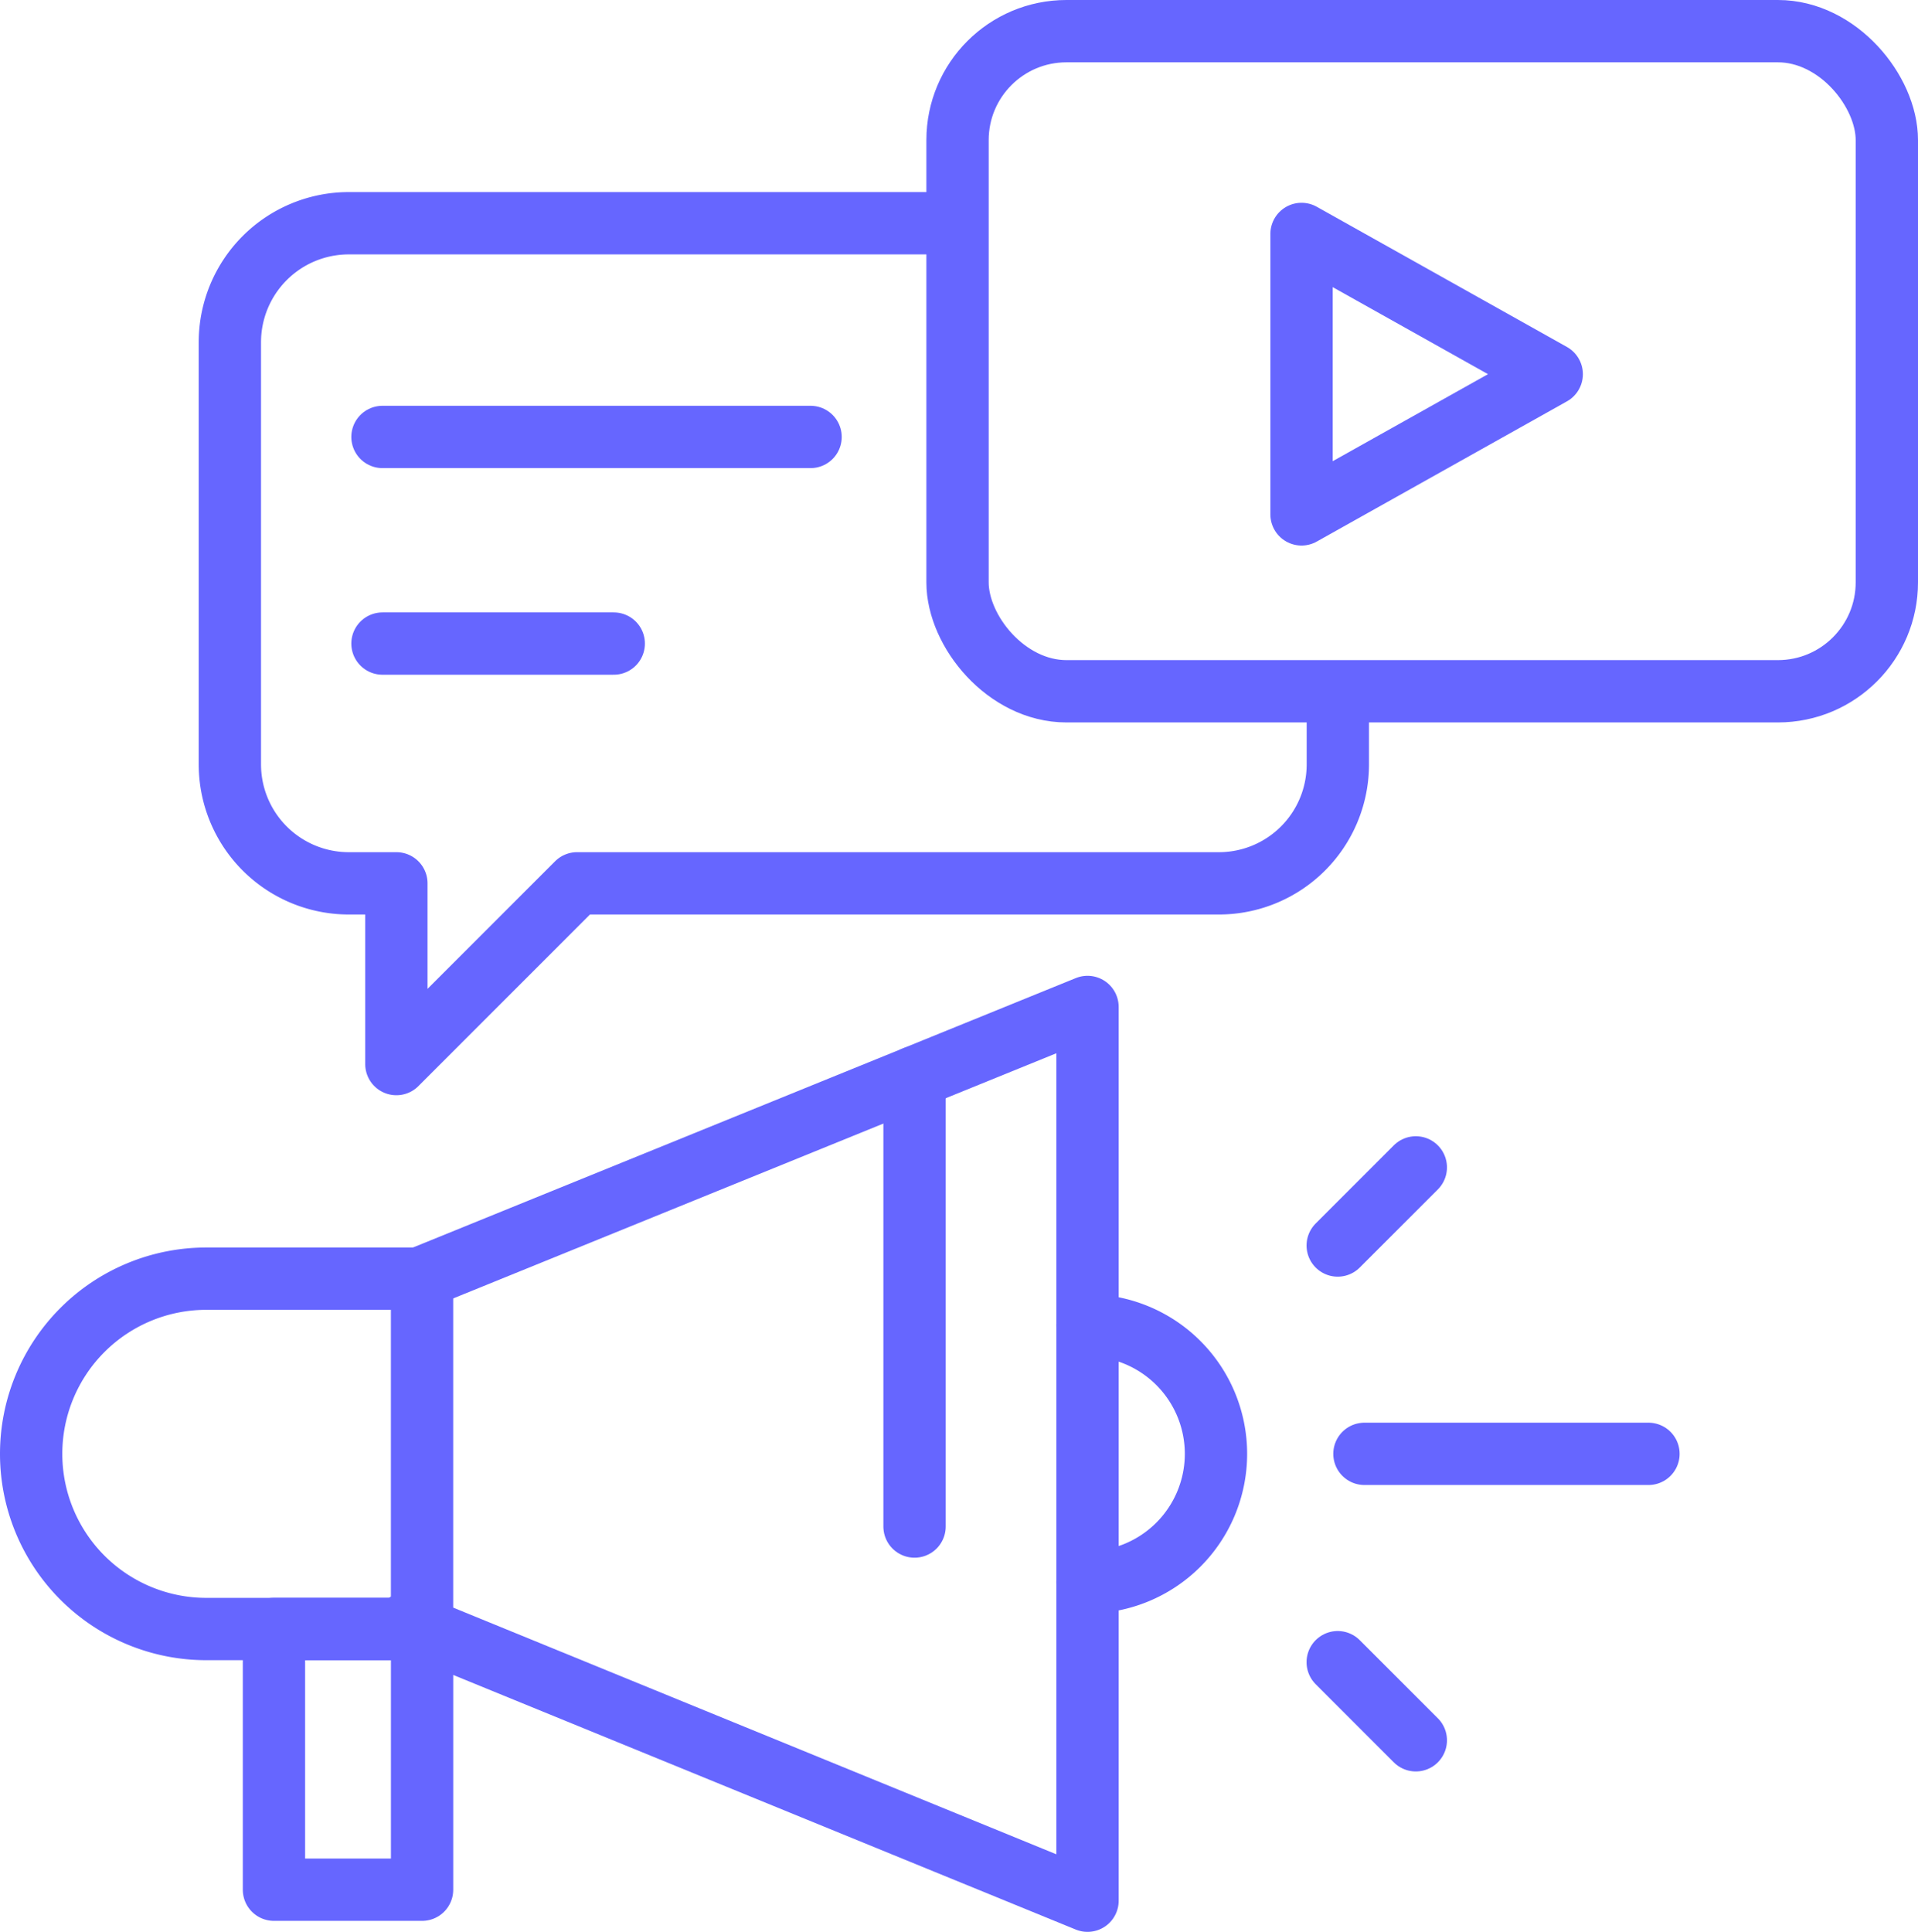
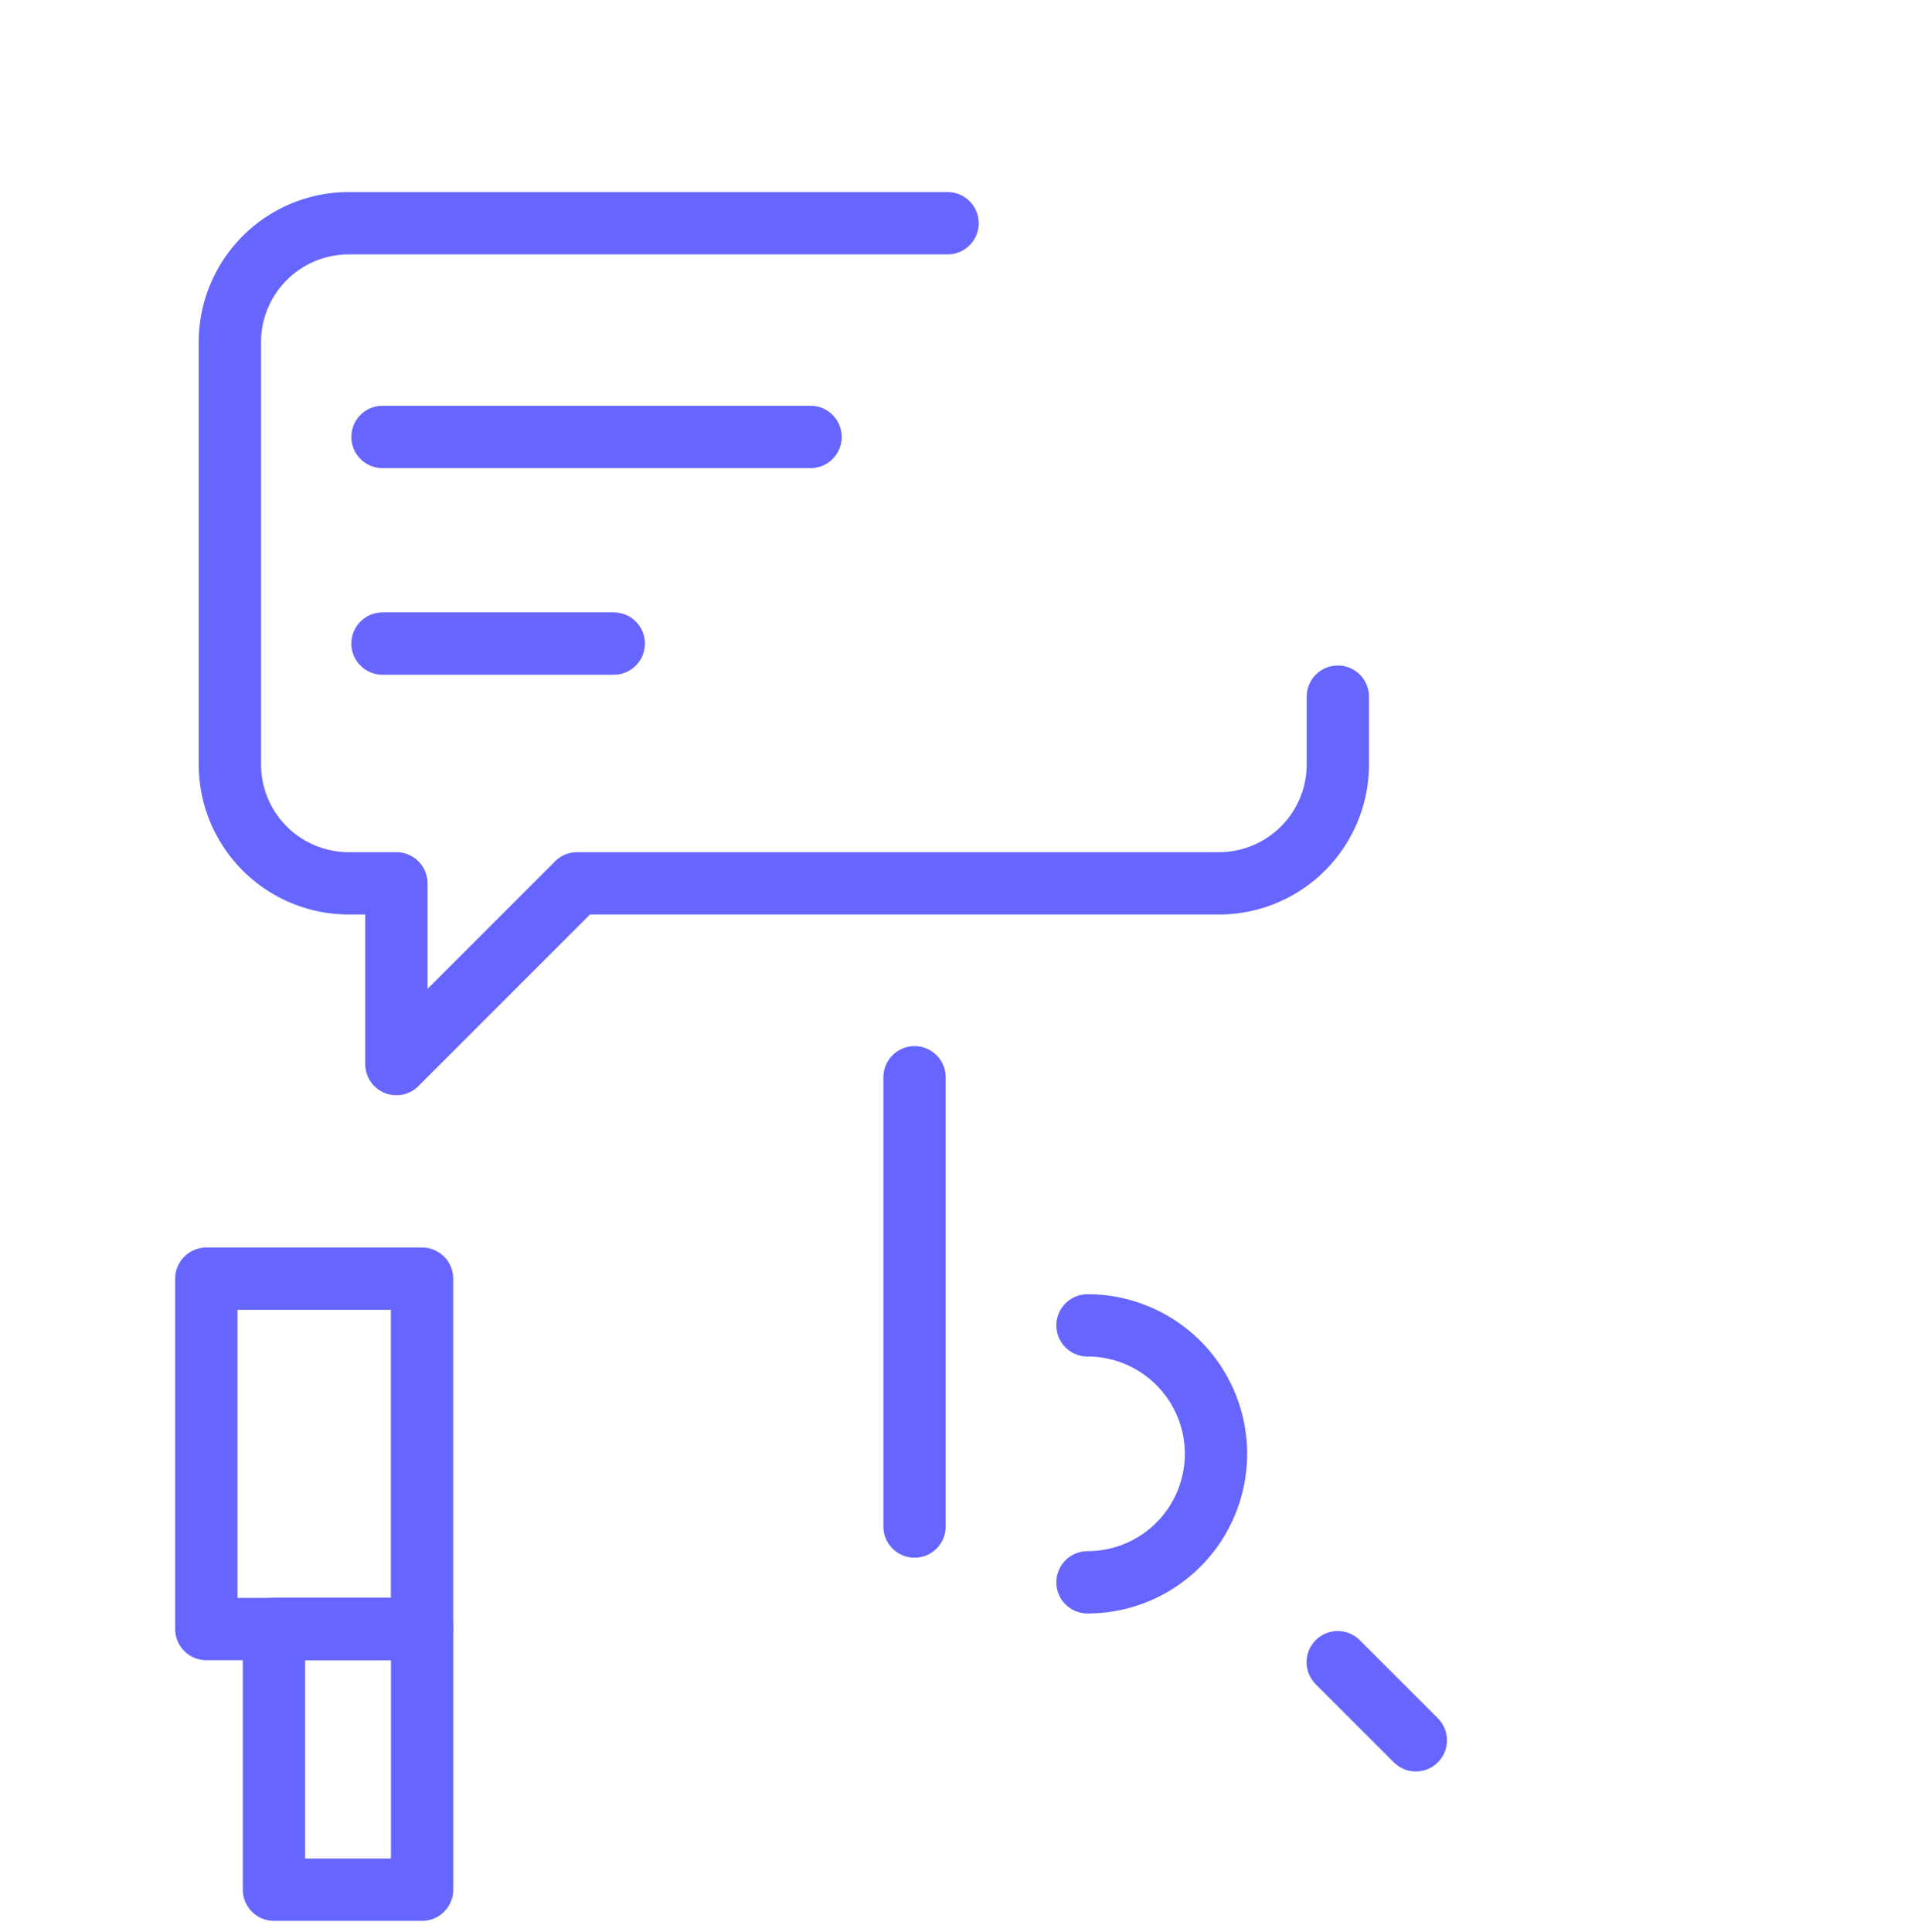
<svg xmlns="http://www.w3.org/2000/svg" width="61.56" height="62" viewBox="0 0 61.56 62">
  <g id="Group_50" data-name="Group 50" transform="translate(-2503.936 -3837.384)">
-     <rect id="Rectangle_99" data-name="Rectangle 99" width="29.827" height="21.185" rx="3.496" transform="translate(2534.669 3838.384)" fill="none" stroke="#66f" stroke-linecap="round" stroke-linejoin="round" stroke-width="2" />
    <path id="Path_162" data-name="Path 162" d="M364.348,258.548H345.132a3.818,3.818,0,0,0-3.818,3.818v13.549a3.818,3.818,0,0,0,3.818,3.818h1.526v5.8l5.8-5.8h20.6a3.817,3.817,0,0,0,3.817-3.818v-2.173" transform="translate(2170 3586)" fill="none" stroke="#66f" stroke-linecap="round" stroke-linejoin="round" stroke-width="2" />
    <line id="Line_68" data-name="Line 68" x2="13.74" transform="translate(2516.212 3851.407)" fill="none" stroke="#66f" stroke-linecap="round" stroke-linejoin="round" stroke-width="2" />
    <line id="Line_69" data-name="Line 69" x2="7.423" transform="translate(2516.212 3858.038)" fill="none" stroke="#66f" stroke-linecap="round" stroke-linejoin="round" stroke-width="2" />
-     <path id="Path_163" data-name="Path 163" d="M375.711,267.892l8.03-4.5-8.03-4.5Z" transform="translate(2169.999 3586)" fill="none" stroke="#66f" stroke-linecap="round" stroke-linejoin="round" stroke-width="2" />
-     <path id="Path_164" data-name="Path 164" d="M340.558,303.665h6.924V292.421h-6.924a5.622,5.622,0,0,0,0,11.244Z" transform="translate(2170 3585.999)" fill="none" stroke="#66f" stroke-linecap="round" stroke-linejoin="round" stroke-width="2" />
+     <path id="Path_164" data-name="Path 164" d="M340.558,303.665h6.924V292.421h-6.924Z" transform="translate(2170 3585.999)" fill="none" stroke="#66f" stroke-linecap="round" stroke-linejoin="round" stroke-width="2" />
    <rect id="Rectangle_100" data-name="Rectangle 100" width="4.754" height="8.367" transform="translate(2512.729 3889.663)" fill="none" stroke="#66f" stroke-linecap="round" stroke-linejoin="round" stroke-width="2" />
-     <path id="Path_165" data-name="Path 165" d="M347.482,292.382l21.359-8.681v28.683l-21.815-8.921" transform="translate(2170 3585.999)" fill="none" stroke="#66f" stroke-linecap="round" stroke-linejoin="round" stroke-width="2" />
    <path id="Path_166" data-name="Path 166" d="M368.841,293.92a4.123,4.123,0,0,1,0,8.246" transform="translate(2170 3585.999)" fill="none" stroke="#66f" stroke-linecap="round" stroke-linejoin="round" stroke-width="2" />
    <line id="Line_70" data-name="Line 70" y2="14.418" transform="translate(2533.289 3871.957)" fill="none" stroke="#66f" stroke-linecap="round" stroke-linejoin="round" stroke-width="2" />
-     <line id="Line_71" data-name="Line 71" x2="9.116" transform="translate(2547.729 3884.042)" fill="none" stroke="#66f" stroke-linecap="round" stroke-linejoin="round" stroke-width="2" />
-     <line id="Line_72" data-name="Line 72" y1="2.507" x2="2.507" transform="translate(2546.871 3874.849)" fill="none" stroke="#66f" stroke-linecap="round" stroke-linejoin="round" stroke-width="2" />
    <line id="Line_73" data-name="Line 73" x2="2.507" y2="2.507" transform="translate(2546.871 3890.728)" fill="none" stroke="#66f" stroke-linecap="round" stroke-linejoin="round" stroke-width="2" />
  </g>
</svg>